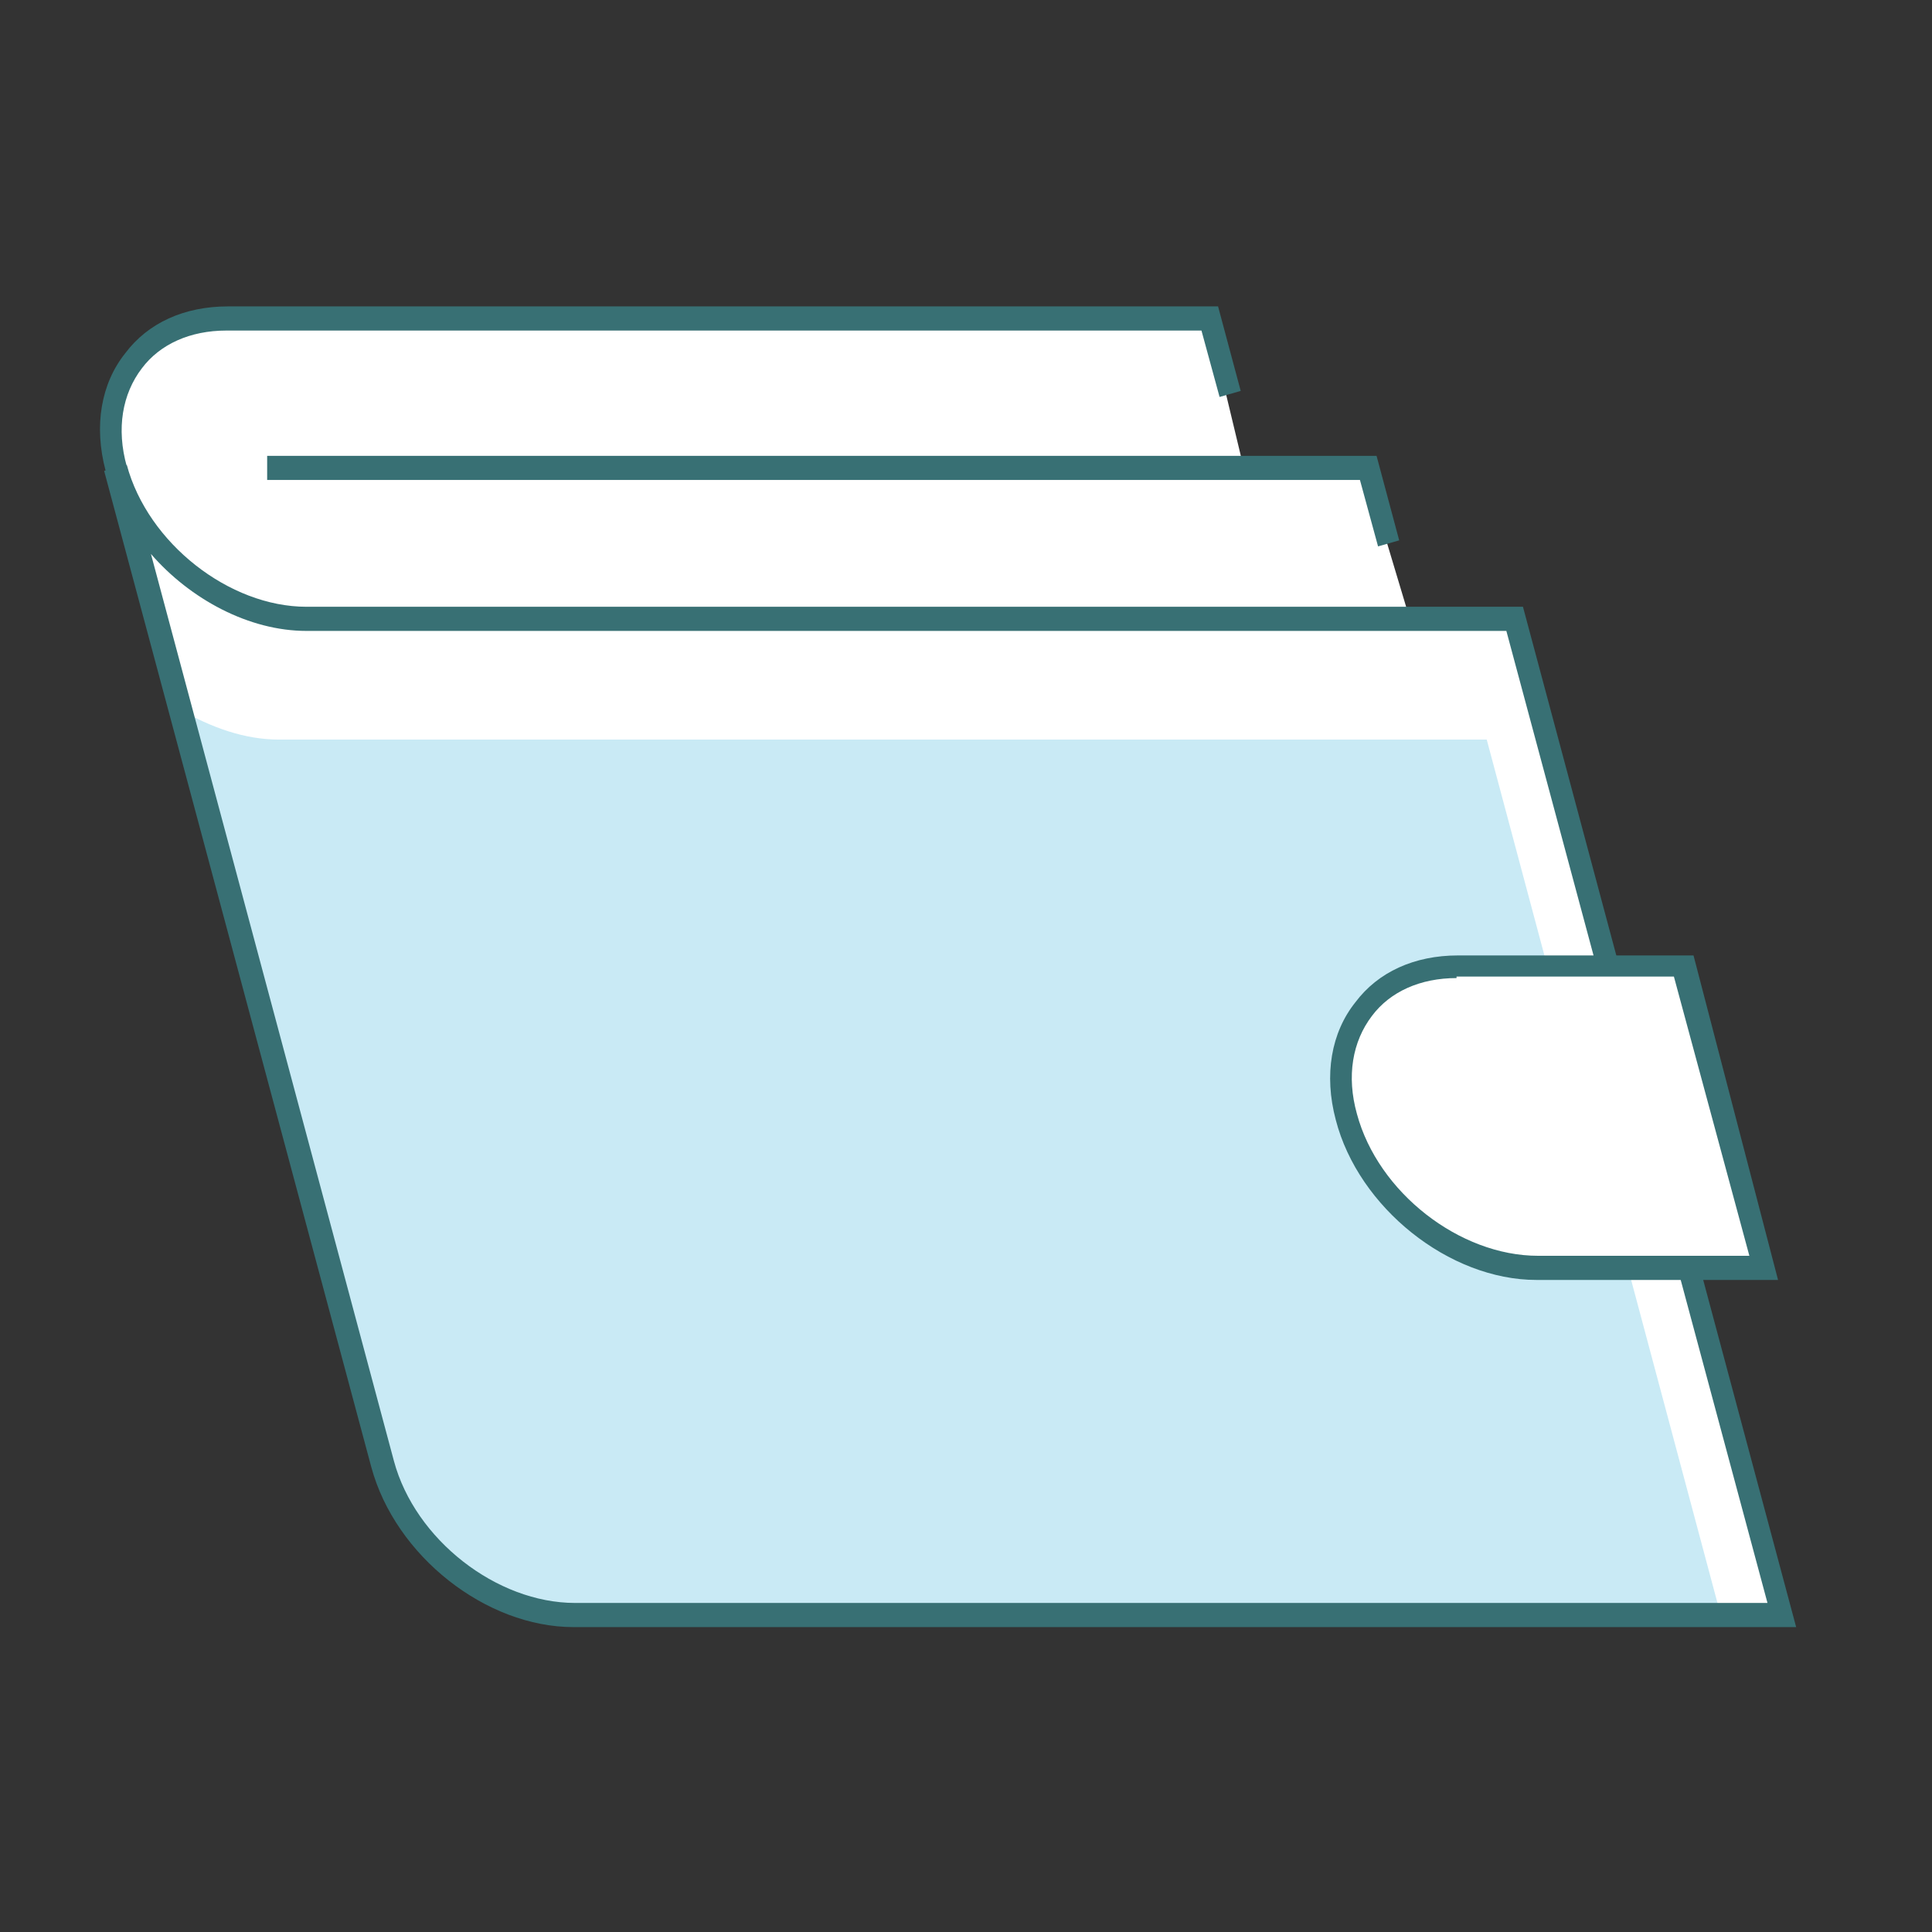
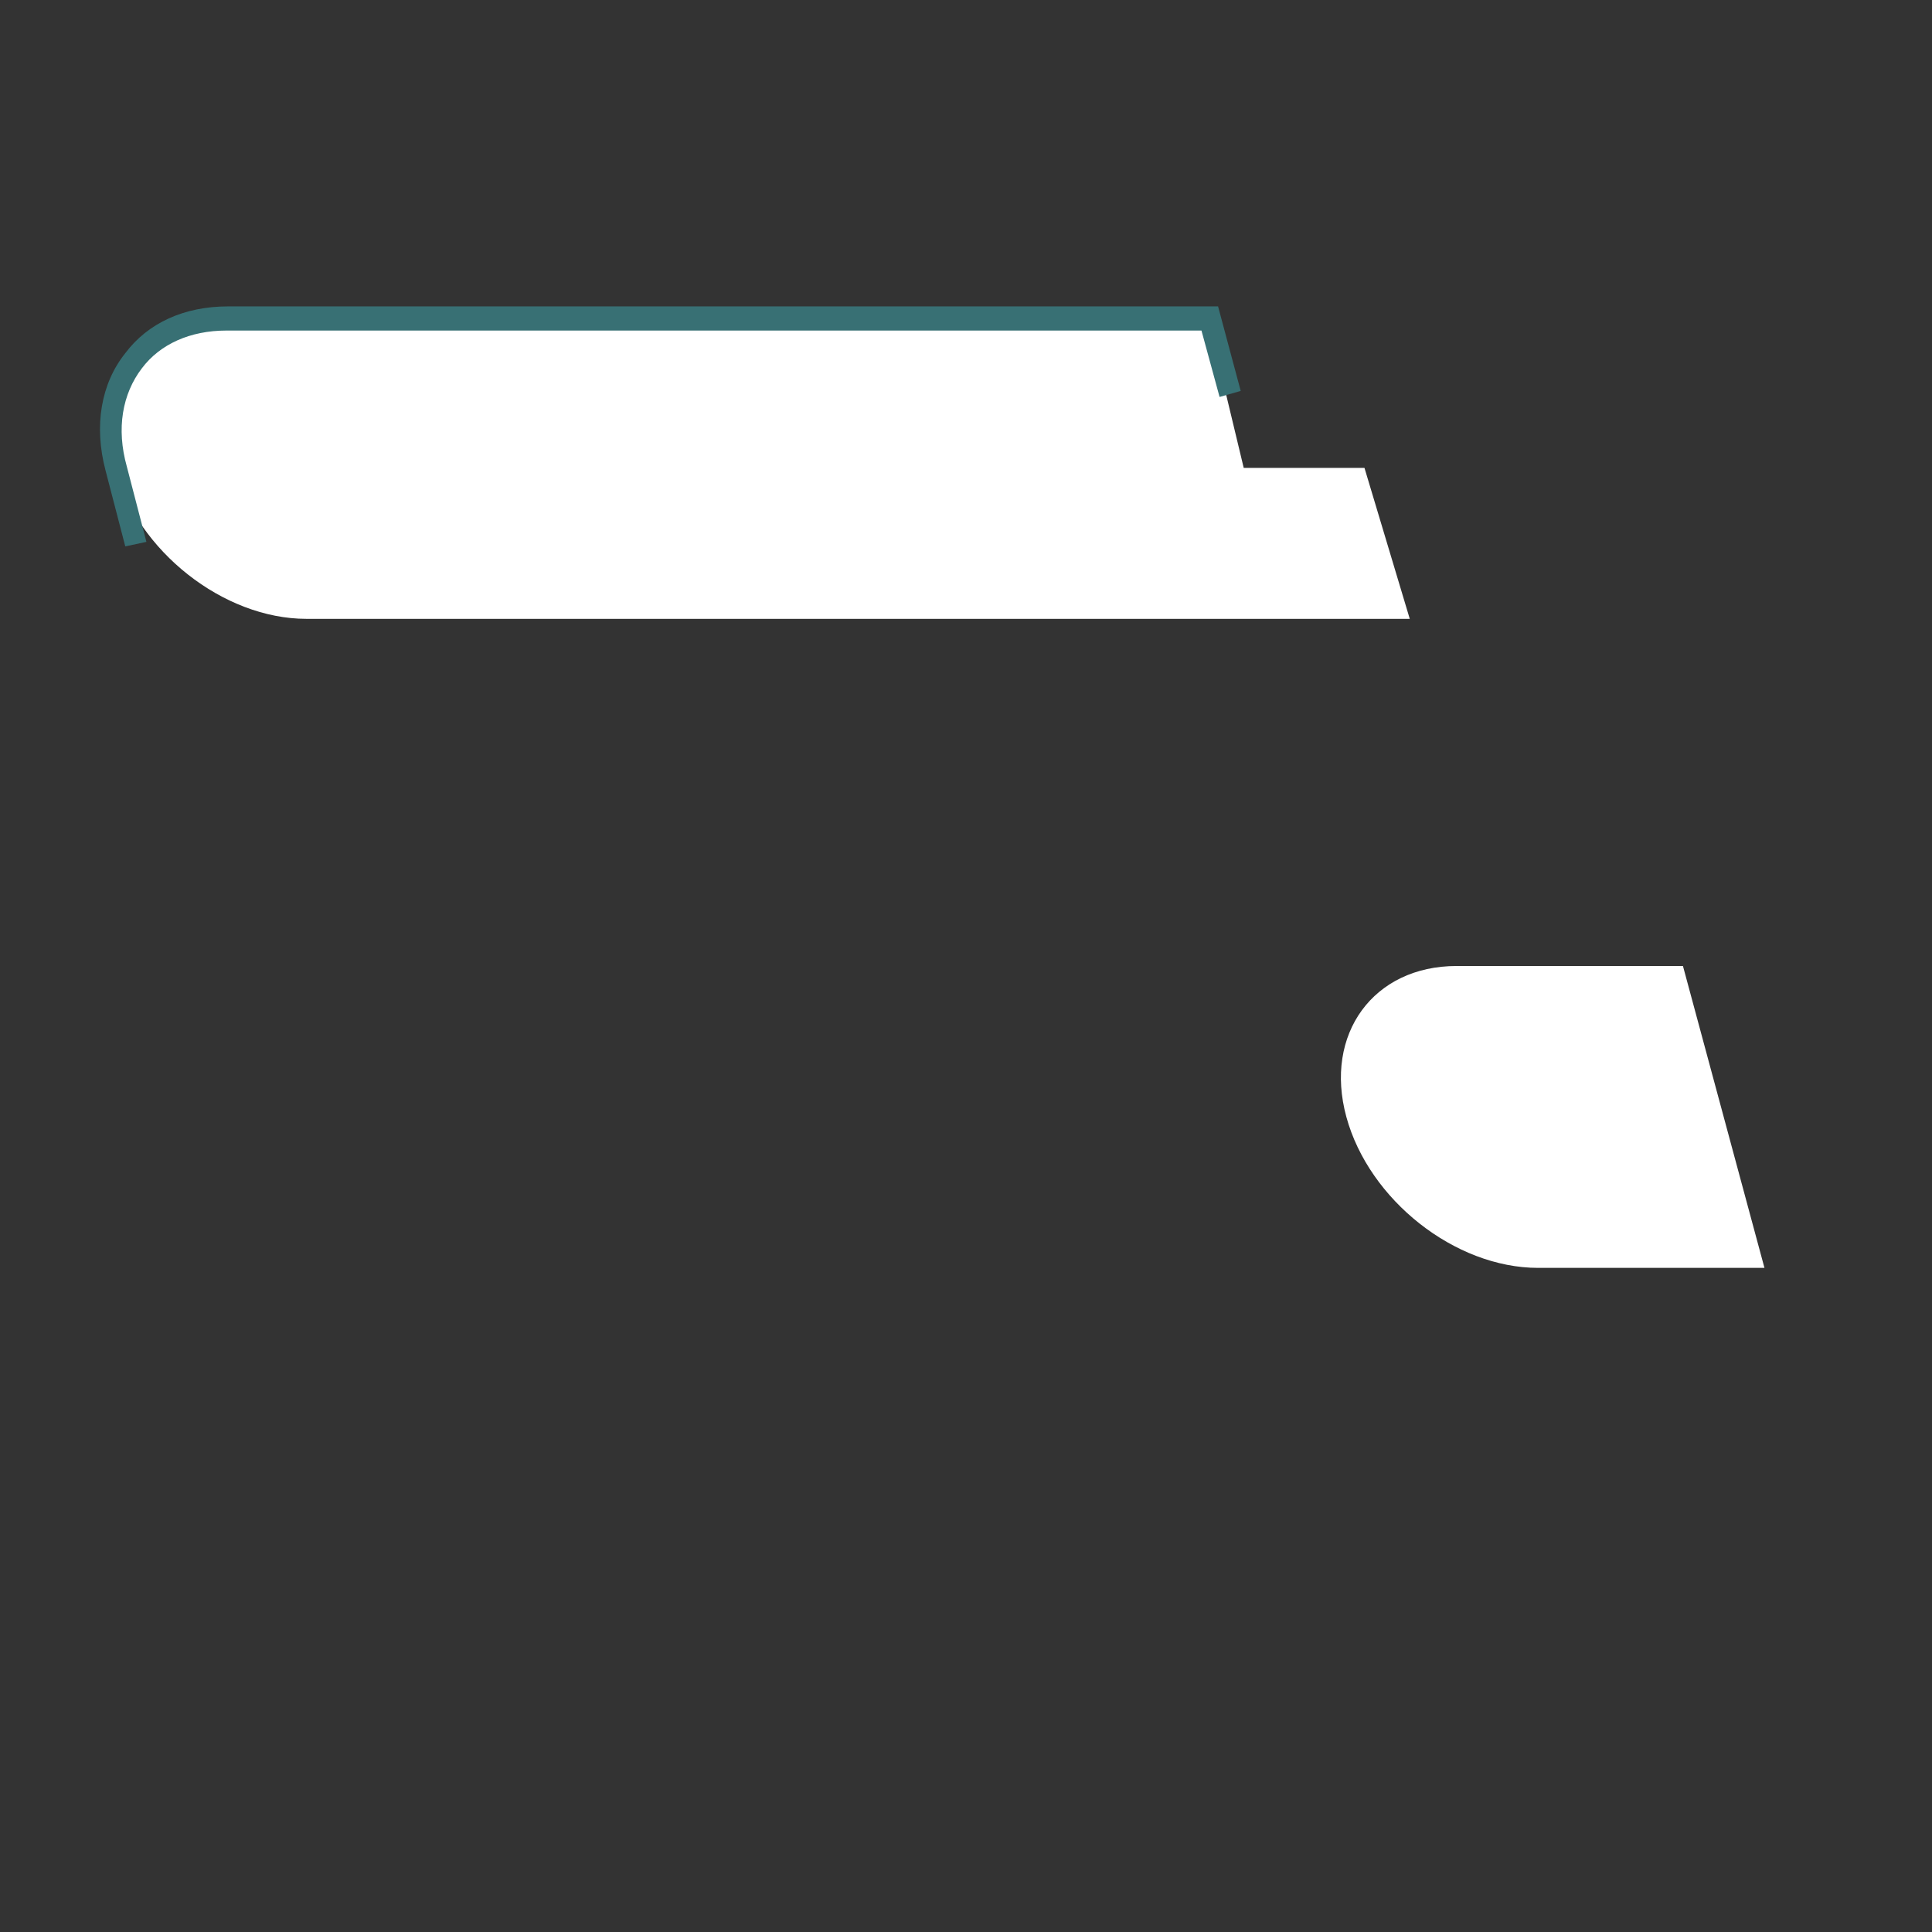
<svg xmlns="http://www.w3.org/2000/svg" enable-background="new 0 0 128 128" id="Слой_1" version="1.1" viewBox="0 0 128 128" xml:space="preserve">
  <rect x="0" y="0" width="128" height="128" fill="#333333" stroke="none" />
  <g>
    <g>
-       <path d="M118,107H38c-5.5,0-11.2-4.5-12.7-10L7.7,31l0,0c1.5,5.5,7.2,10,12.7,10h0h80L118,107z" fill="#FFFFFF" />
-     </g>
+       </g>
    <g>
-       <path d="M11.9,47l13.4,50c1.5,5.5,7.2,10,12.7,10h76L98.5,49h-80C16.2,49,14,48.2,11.9,47z" fill="#C9EAF5" />
-     </g>
+       </g>
    <g>
      <path d="M100.3,41h-80c-5.5,0-11.2-4.5-12.7-10l0,0C6.2,25.5,9.5,21,15,21h65l2.4,10l8,0l3,10H100.3z" fill="#FFFFFF" />
    </g>
    <g>
-       <path d="M119,107.8H38c-5.8,0-11.8-4.7-13.4-10.6l-17.7-66l0,0h0l1.4-0.4l-0.1,0l0.1,0L7,31.2l1.4-0.4    c1.4,5.2,6.8,9.4,11.9,9.4h80.6L119,107.8z M10,36.7l16.1,60.1c1.4,5.2,6.8,9.4,12,9.4h79L99.8,41.8H20.3    C16.5,41.8,12.6,39.7,10,36.7z" fill="#387074" />
-     </g>
+       </g>
    <g>
      <path d="M8.3,36.2l-1.3-5c-0.8-3-0.3-5.8,1.3-7.8c1.5-2,3.9-3.1,6.8-3.1h65.6l1.5,5.6l-1.4,0.4l-1.2-4.4H15    c-2.4,0-4.4,0.9-5.6,2.5c-1.3,1.7-1.7,4-1,6.5l1.3,5L8.3,36.2z" fill="#387074" />
    </g>
    <g>
-       <polygon fill="#387074" points="91.3,36.2 90.1,31.8 17.7,31.8 17.7,30.2 91.2,30.2 92.7,35.8   " />
-     </g>
+       </g>
    <g>
      <path d="M116.9,84h-15c-5.5,0-11.2-4.5-12.7-10v0c-1.5-5.5,1.8-10,7.3-10h15L116.9,84z" fill="#FFFFFF" />
    </g>
    <g>
-       <path d="M117.8,84.8h-16C96,84.8,90,80,88.5,74.2c-0.8-3-0.3-5.8,1.3-7.8c1.5-2,3.9-3.1,6.8-3.1h15.6L117.8,84.8z     M96.5,64.8c-2.4,0-4.4,0.9-5.6,2.5c-1.3,1.7-1.7,4-1,6.5c1.4,5.2,6.8,9.4,12,9.4h14l-5-18.5H96.5z" fill="#387074" />
-     </g>
+       </g>
  </g>
</svg>